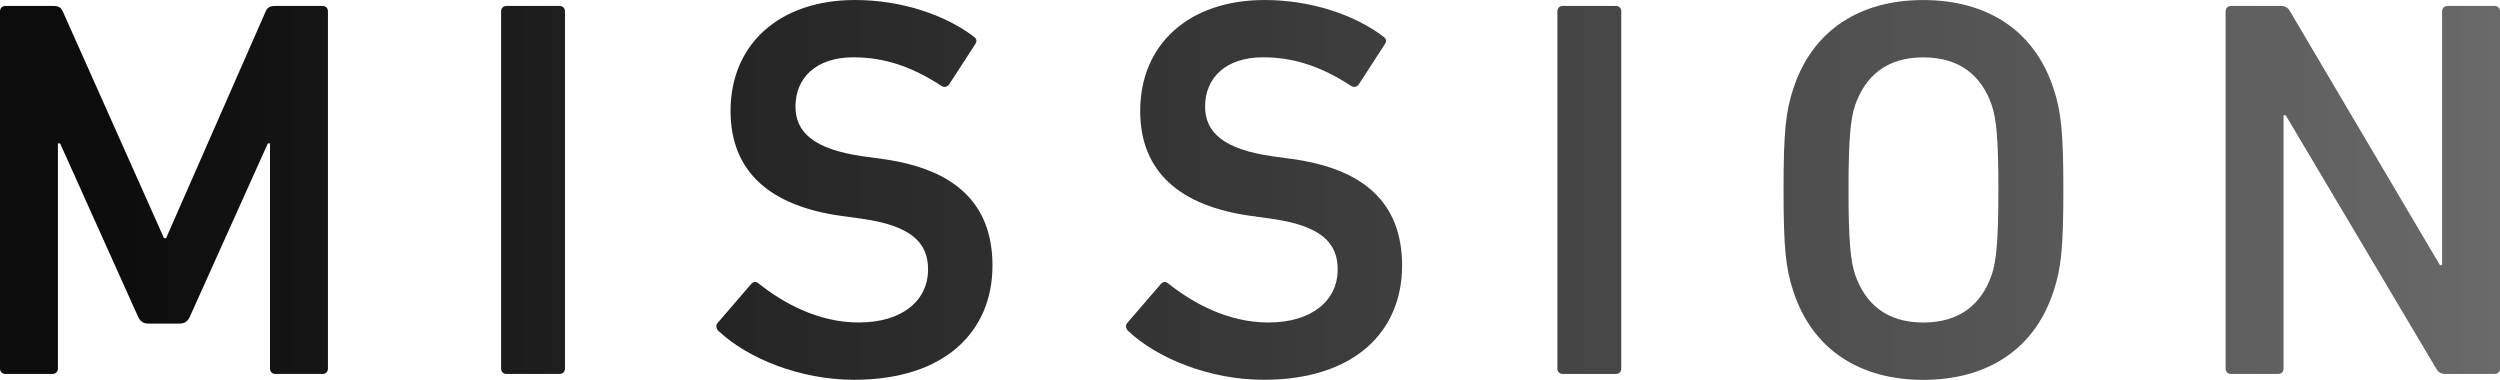
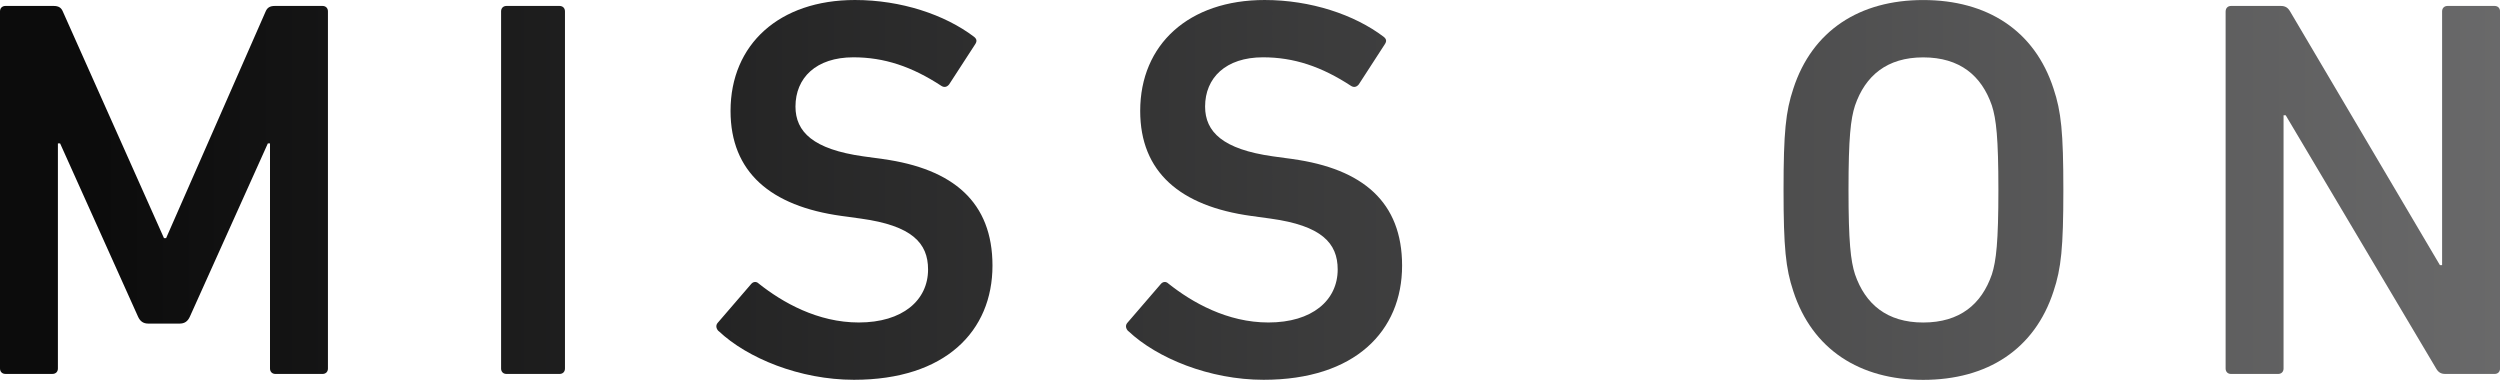
<svg xmlns="http://www.w3.org/2000/svg" xmlns:xlink="http://www.w3.org/1999/xlink" id="_レイヤー_2" data-name="レイヤー 2" viewBox="0 0 71.889 10.923">
  <defs>
    <style>      .cls-1 {        fill: url(#_名称未設定グラデーション_8-6);      }      .cls-1, .cls-2, .cls-3, .cls-4, .cls-5, .cls-6, .cls-7 {        stroke-width: 0px;      }      .cls-2 {        fill: url(#_名称未設定グラデーション_8-3);      }      .cls-3 {        fill: url(#_名称未設定グラデーション_8-2);      }      .cls-4 {        fill: url(#_名称未設定グラデーション_8-4);      }      .cls-5 {        fill: url(#_名称未設定グラデーション_8-7);      }      .cls-6 {        fill: url(#_名称未設定グラデーション_8-5);      }      .cls-7 {        fill: url(#_名称未設定グラデーション_8);      }    </style>
    <linearGradient id="_名称未設定グラデーション_8" data-name="名称未設定グラデーション 8" x1="2.826" y1="5.462" x2="94.841" y2="5.462" gradientUnits="userSpaceOnUse">
      <stop offset="0" stop-color="#0c0c0c" />
      <stop offset="1" stop-color="#888889" />
    </linearGradient>
    <linearGradient id="_名称未設定グラデーション_8-2" data-name="名称未設定グラデーション 8" x1="2.826" x2="94.841" xlink:href="#_名称未設定グラデーション_8" />
    <linearGradient id="_名称未設定グラデーション_8-3" data-name="名称未設定グラデーション 8" x1="2.826" x2="94.841" xlink:href="#_名称未設定グラデーション_8" />
    <linearGradient id="_名称未設定グラデーション_8-4" data-name="名称未設定グラデーション 8" x2="94.841" xlink:href="#_名称未設定グラデーション_8" />
    <linearGradient id="_名称未設定グラデーション_8-5" data-name="名称未設定グラデーション 8" x1="2.826" x2="94.841" xlink:href="#_名称未設定グラデーション_8" />
    <linearGradient id="_名称未設定グラデーション_8-6" data-name="名称未設定グラデーション 8" x1="2.826" x2="94.841" xlink:href="#_名称未設定グラデーション_8" />
    <linearGradient id="_名称未設定グラデーション_8-7" data-name="名称未設定グラデーション 8" x1="2.826" x2="94.841" xlink:href="#_名称未設定グラデーション_8" />
  </defs>
  <g id="_レイヤー_1-2" data-name="レイヤー 1">
    <g>
      <path class="cls-7" d="M0,.327c0-.093.063-.156.156-.156h1.385c.14,0,.218.047.264.156l2.91,6.52h.062L7.64.327c.047-.109.124-.156.265-.156h1.369c.094,0,.156.063.156.156v10.27c0,.094-.062.156-.156.156h-1.353c-.094,0-.157-.062-.157-.156v-6.473h-.062l-2.241,4.979c-.062.14-.156.202-.295.202h-.902c-.141,0-.234-.063-.296-.202L1.728,4.123h-.063v6.473c0,.094-.062.156-.156.156H.156c-.093,0-.156-.062-.156-.156V.327Z" />
      <path class="cls-3" d="M14.409.327c0-.093.062-.156.156-.156h1.525c.093,0,.156.063.156.156v10.27c0,.094-.063.156-.156.156h-1.525c-.094,0-.156-.062-.156-.156V.327Z" />
      <path class="cls-2" d="M20.664,9.523c-.063-.063-.093-.156-.031-.234l.965-1.12c.063-.078.157-.078.218-.016.685.545,1.696,1.12,2.879,1.12,1.26,0,1.992-.638,1.992-1.525,0-.762-.467-1.26-1.93-1.462l-.56-.077c-2.039-.281-3.19-1.261-3.19-3.019,0-1.914,1.401-3.19,3.578-3.19,1.324,0,2.584.42,3.424,1.058.077.062.093.124.031.217l-.747,1.151c-.062.078-.14.094-.218.047-.855-.561-1.649-.825-2.536-.825-1.074,0-1.665.592-1.665,1.416,0,.731.514,1.229,1.945,1.431l.561.077c2.038.281,3.159,1.245,3.159,3.066,0,1.883-1.354,3.283-3.983,3.283-1.556,0-3.066-.622-3.89-1.4Z" />
      <path class="cls-4" d="M32.444,9.523c-.063-.063-.094-.156-.031-.234l.965-1.12c.063-.078.156-.078.218-.016.685.545,1.695,1.12,2.878,1.12,1.261,0,1.992-.638,1.992-1.525,0-.762-.467-1.26-1.929-1.462l-.561-.077c-2.038-.281-3.189-1.261-3.189-3.019,0-1.914,1.4-3.19,3.578-3.19,1.323,0,2.583.42,3.423,1.058.078.062.094.124.031.217l-.746,1.151c-.063.078-.14.094-.218.047-.856-.561-1.649-.825-2.537-.825-1.073,0-1.665.592-1.665,1.416,0,.731.514,1.229,1.946,1.431l.56.077c2.039.281,3.159,1.245,3.159,3.066,0,1.883-1.354,3.283-3.983,3.283-1.555,0-3.065-.622-3.889-1.4Z" />
-       <path class="cls-6" d="M44.783.327c0-.093.063-.156.156-.156h1.525c.094,0,.156.063.156.156v10.27c0,.094-.062.156-.156.156h-1.525c-.093,0-.156-.062-.156-.156V.327Z" />
      <path class="cls-1" d="M51.567,8.372c-.217-.653-.28-1.245-.28-2.91s.063-2.256.28-2.909c.545-1.681,1.914-2.552,3.735-2.552,1.836,0,3.206.872,3.75,2.552.218.653.281,1.244.281,2.909s-.063,2.257-.281,2.91c-.544,1.68-1.913,2.551-3.75,2.551-1.821,0-3.19-.872-3.735-2.551ZM57.278,7.889c.124-.388.187-.933.187-2.427,0-1.509-.063-2.039-.187-2.427-.295-.856-.918-1.385-1.976-1.385-1.043,0-1.665.529-1.96,1.385-.125.388-.187.918-.187,2.427,0,1.494.062,2.039.187,2.427.295.856.918,1.385,1.96,1.385,1.058,0,1.681-.529,1.976-1.385Z" />
      <path class="cls-5" d="M64,.327c0-.093.062-.156.156-.156h1.431c.124,0,.202.047.265.156l4.31,7.298h.062V.327c0-.093.063-.156.156-.156h1.354c.094,0,.156.063.156.156v10.27c0,.094-.062.156-.156.156h-1.416c-.125,0-.202-.046-.265-.156l-4.326-7.282h-.062v7.282c0,.094-.063.156-.156.156h-1.354c-.094,0-.156-.062-.156-.156V.327Z" />
    </g>
  </g>
</svg>